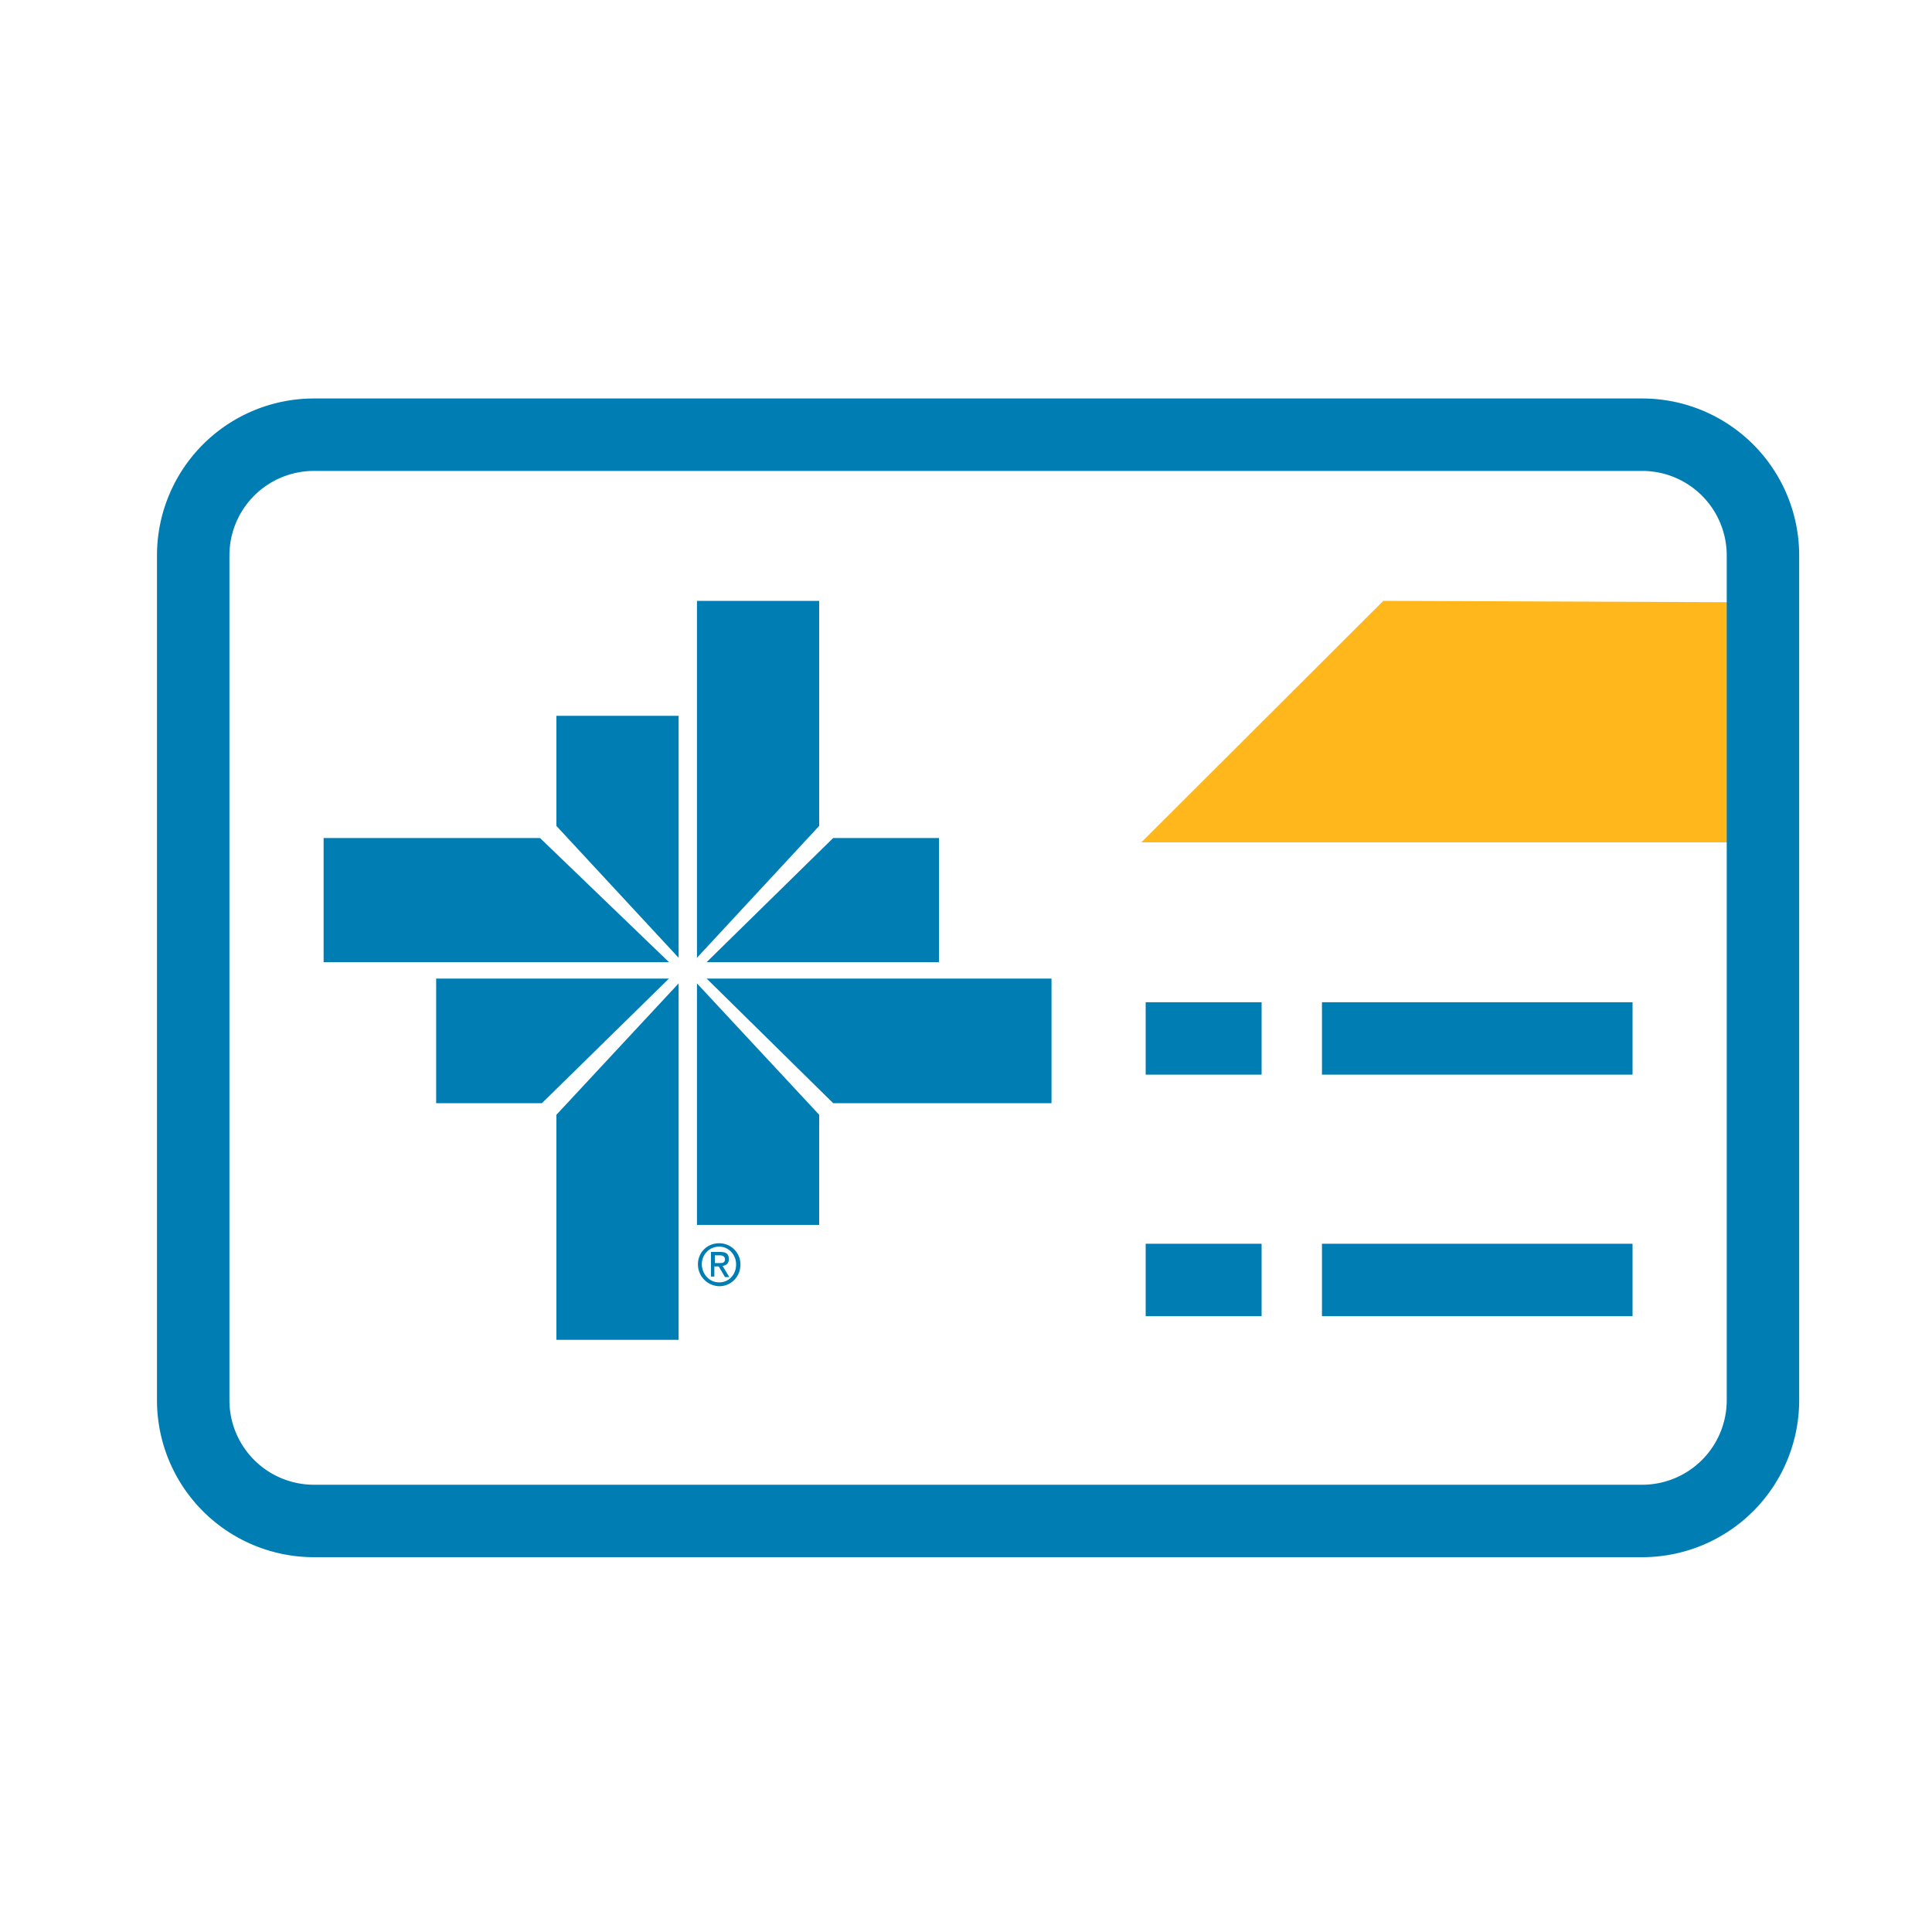
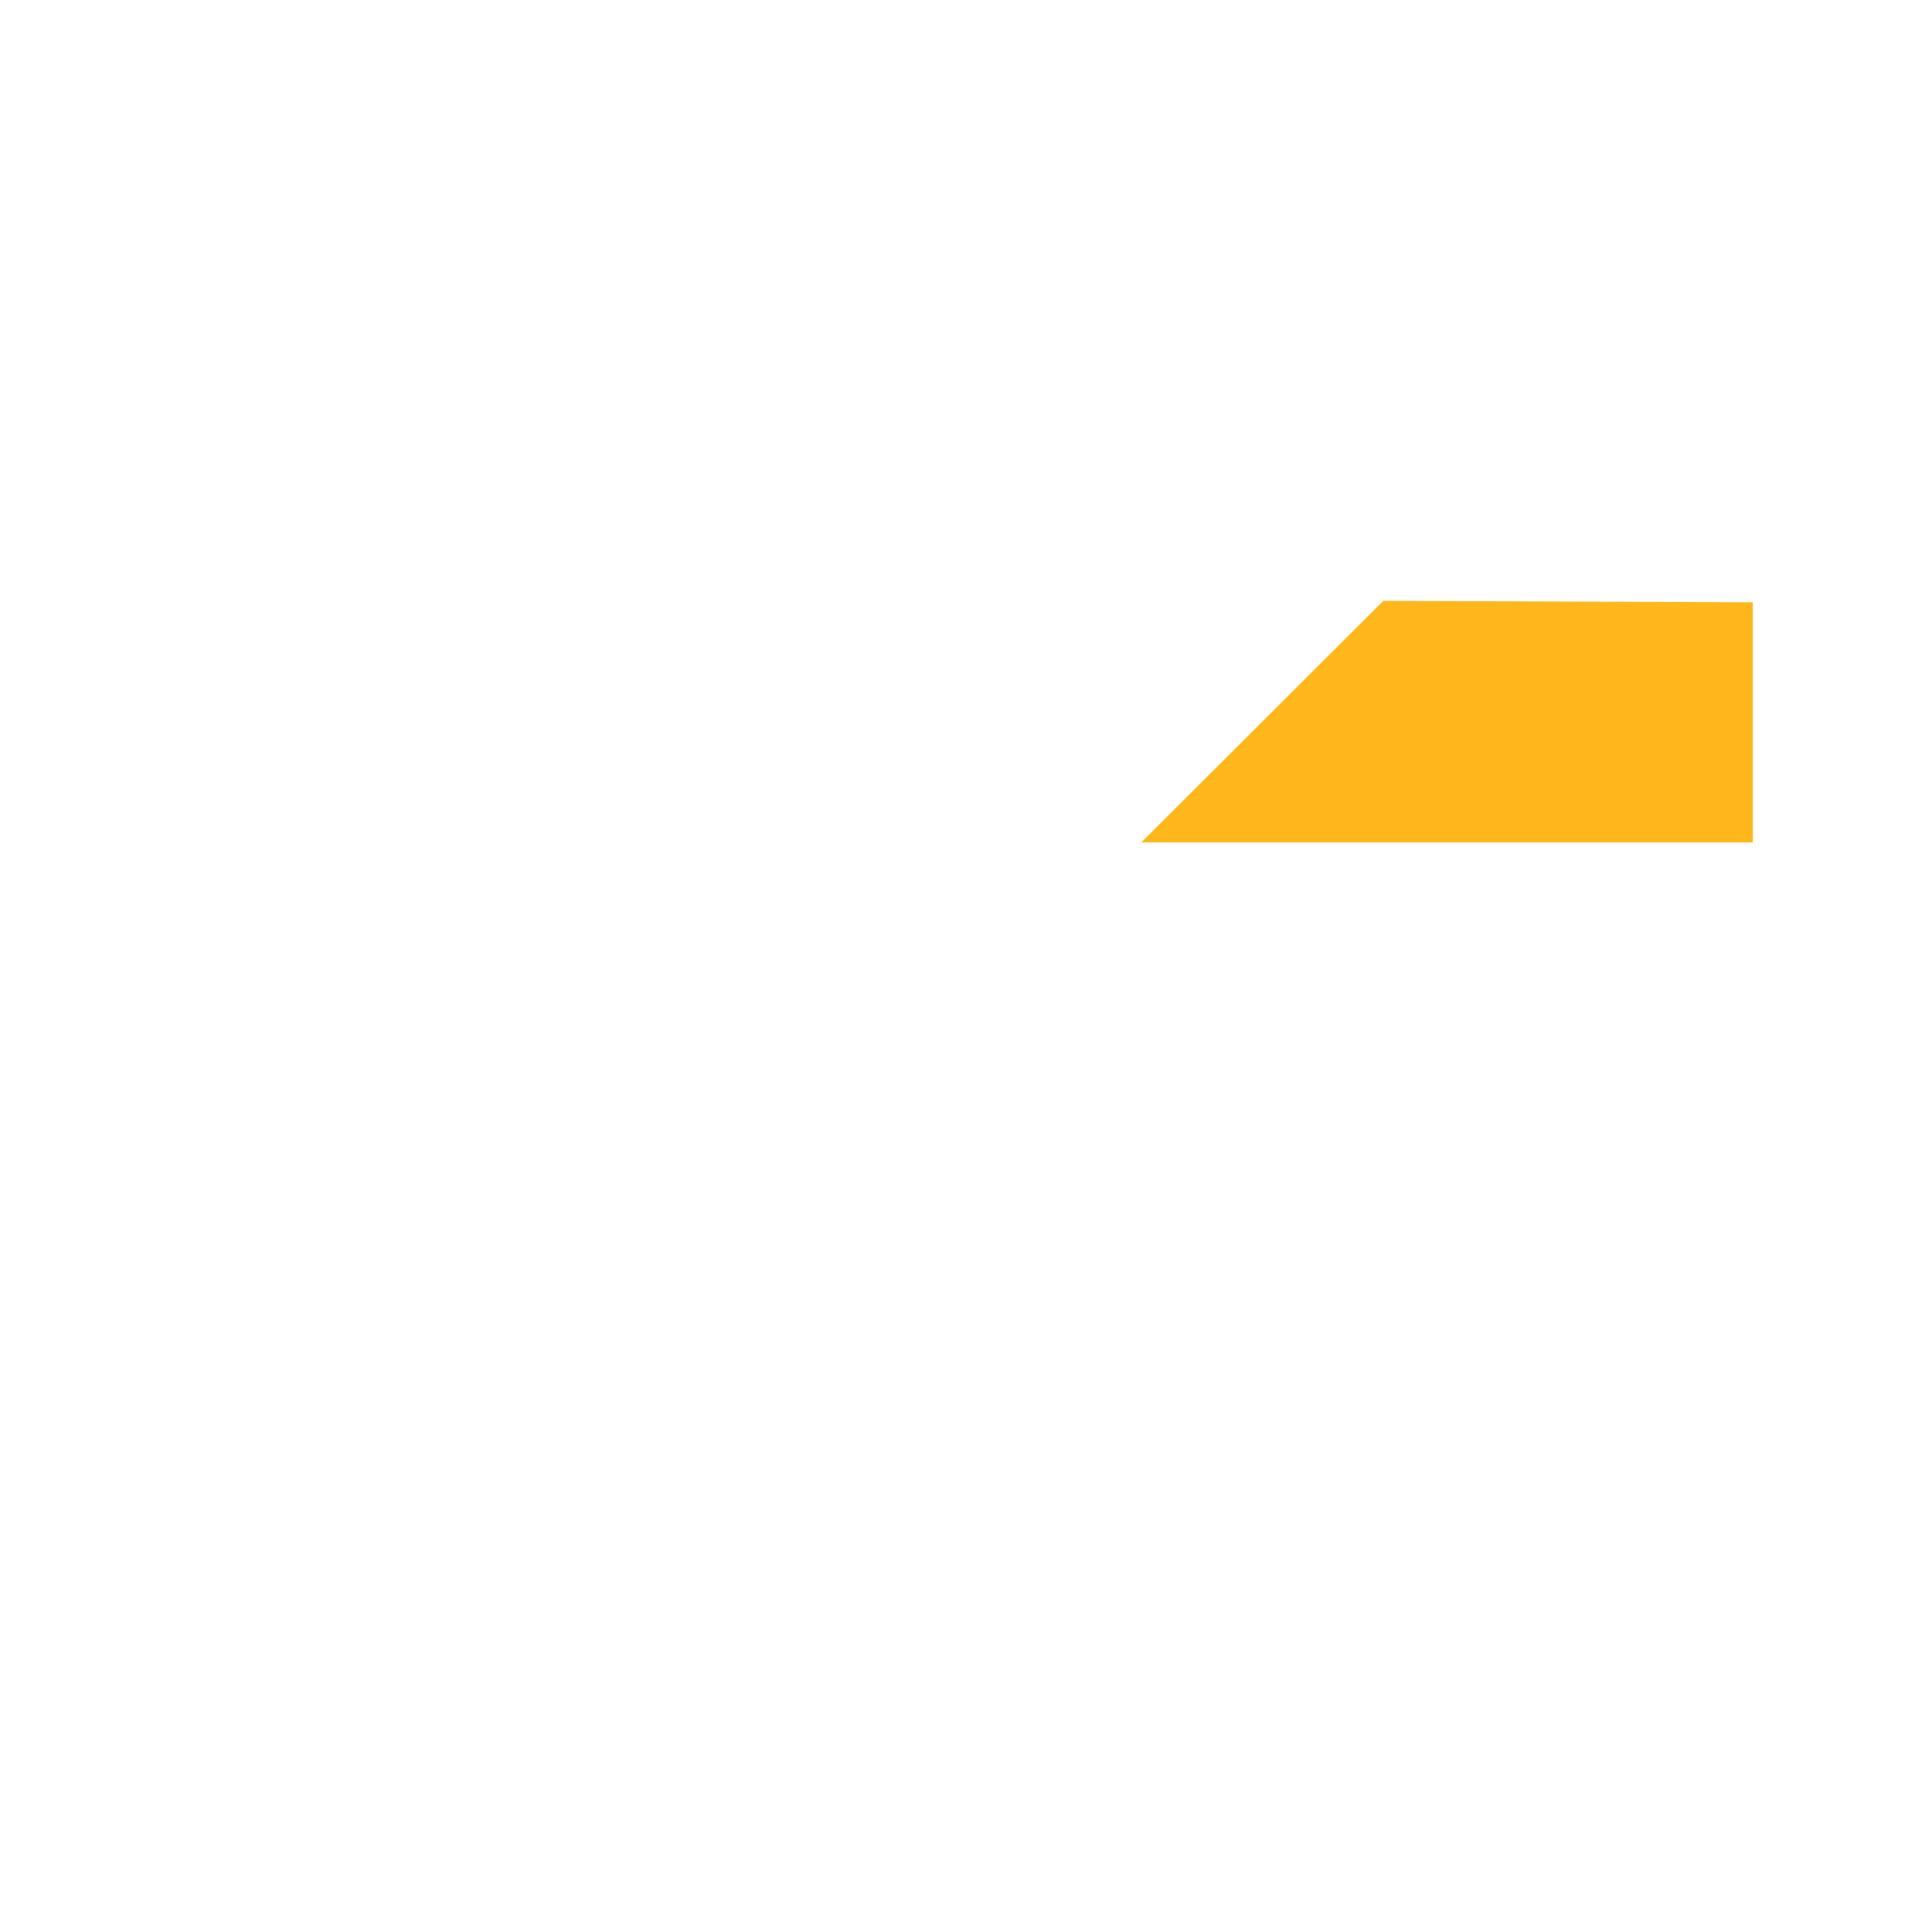
<svg xmlns="http://www.w3.org/2000/svg" fill="none" viewBox="0 0 40 40">
  <path fill="#FFB71B" d="M36.29 17.44v-4.97l-7.65-.03-5.01 5h12.66Z" />
-   <path stroke="#007EB4" stroke-miterlimit="10" stroke-width="1.5" d="M36.5 11.5v17.49a2.5 2.5 0 0 1-2.5 2.5H6.5a2.5 2.5 0 0 1-2.5-2.5V11.5A2.5 2.5 0 0 1 6.5 9H34a2.5 2.5 0 0 1 2.5 2.5Zm-12.78 10h2.4m1.25 0h6.43m-10.08 5h2.4m1.25 0h6.43" />
-   <path fill="#007EB4" d="M14.89 26.15c.06 0 .12 0 .12-.08 0-.06-.06-.08-.11-.08h-.1v.16h.09Zm-.09.28h-.08v-.51h.19c.12 0 .18.04.18.15 0 .09-.06.13-.13.14l.14.23h-.09l-.13-.22h-.09v.21h.01Zm.09.12c.2 0 .35-.16.35-.37s-.16-.37-.35-.37c-.2 0-.36.16-.36.37.01.21.16.37.36.37Zm-.44-.37c0-.26.2-.44.44-.44s.44.19.44.44c0 .26-.2.45-.44.45a.453.453 0 0 1-.44-.45Zm-5.42-5.92h4.82l-2.63 2.58H9.03v-2.58Zm5.02 7.48v-7.38l-2.53 2.72v4.66h2.53Zm7.72-7.48h-7.14l2.62 2.58h4.52v-2.58Zm-7.34 5.1v-5l2.53 2.72v2.28h-2.53ZM6.7 19.92h7.15l-2.67-2.57H6.7v2.57Zm7.35-5.1v5.01l-2.53-2.73v-2.28h2.53Zm5.39 5.1h-4.81l2.62-2.57h2.19v2.57Zm-5.01-7.48v7.39l2.53-2.73v-4.66h-2.53Z" />
</svg>